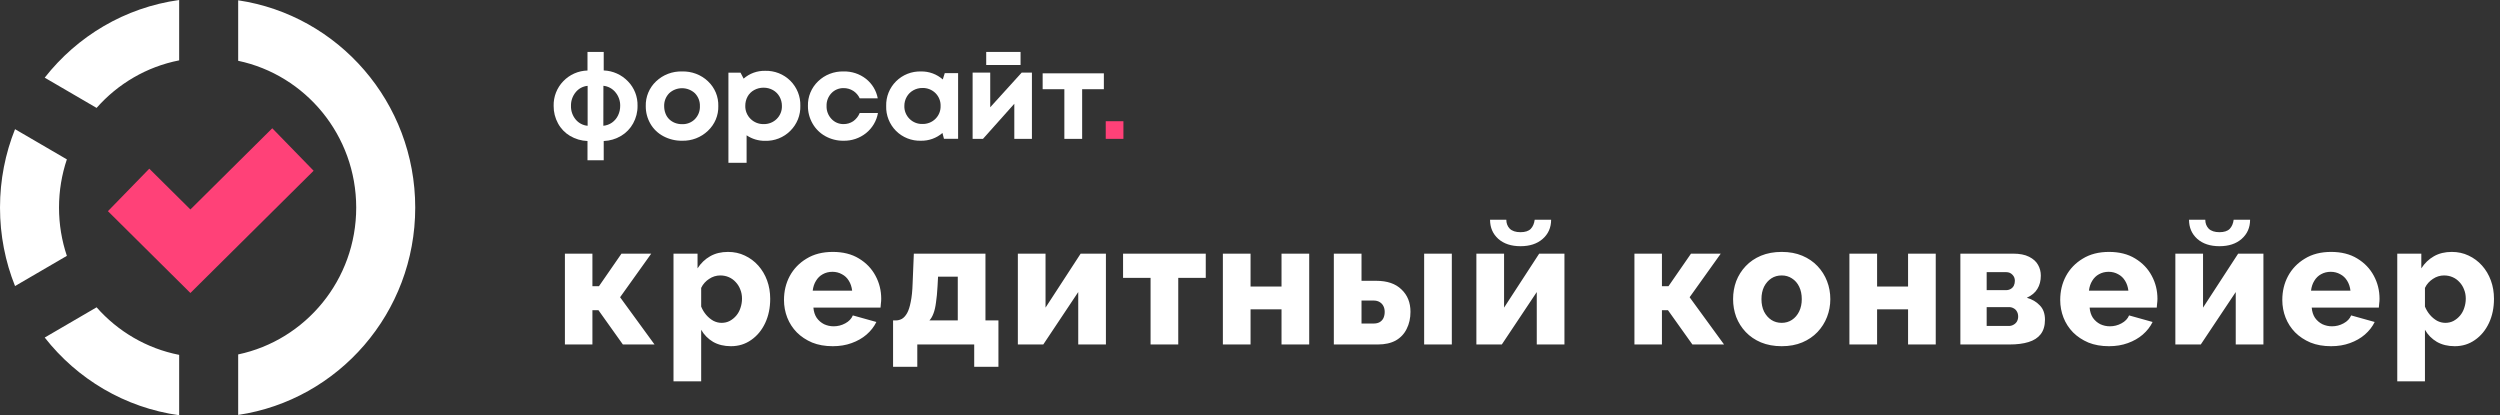
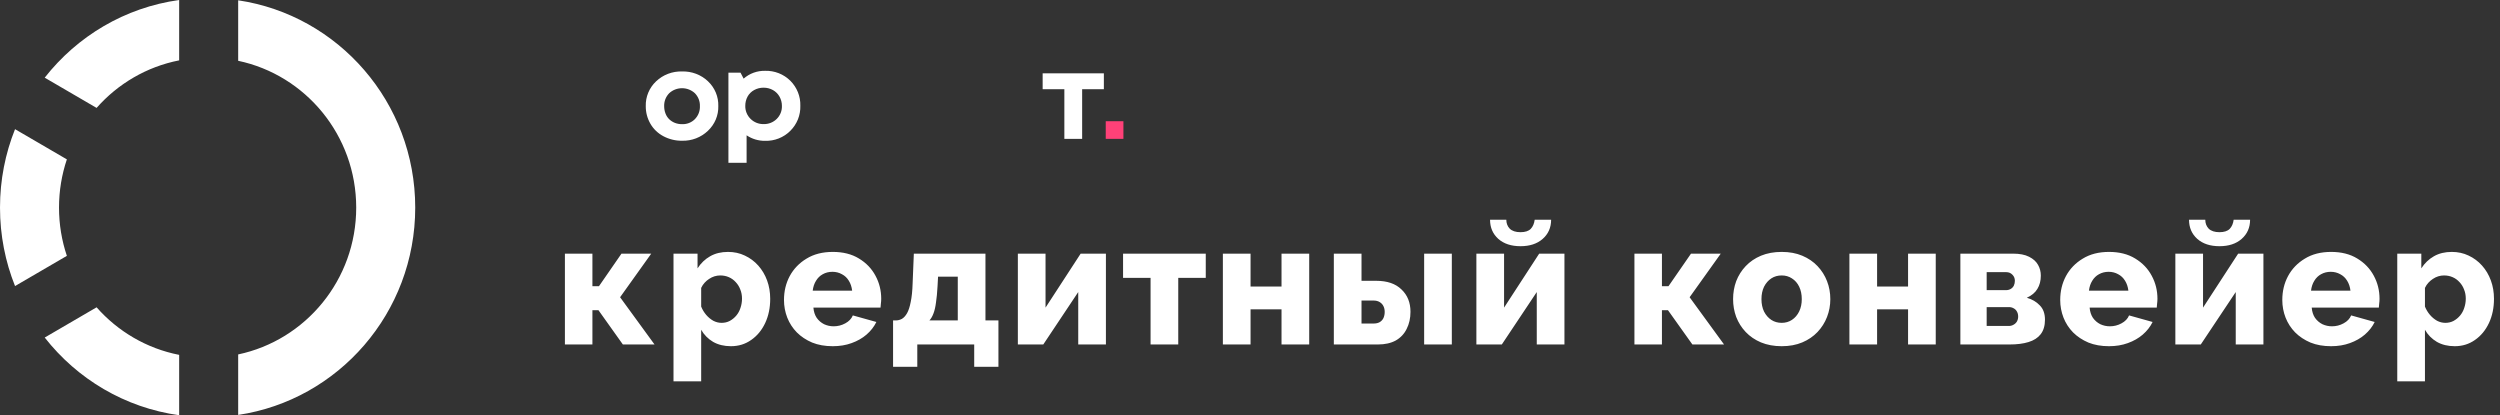
<svg xmlns="http://www.w3.org/2000/svg" width="289" height="48" viewBox="0 0 289 48" fill="none">
  <rect x="0" y="0" width="289" height="48" fill="#333333" stroke="none" />
  <path d="M65.303 39.821V29.321H68.483V33.081H69.243L71.843 29.321H75.283L71.683 34.361L75.663 39.821H72.003L69.183 35.861H68.483V39.821H65.303ZM84.496 40.021C83.709 40.021 83.022 39.854 82.436 39.521C81.849 39.174 81.389 38.707 81.056 38.121V44.081H77.856V29.321H80.636V31.021C81.022 30.421 81.509 29.954 82.096 29.621C82.683 29.287 83.369 29.121 84.156 29.121C84.862 29.121 85.509 29.261 86.096 29.541C86.696 29.821 87.216 30.207 87.656 30.701C88.096 31.194 88.436 31.767 88.676 32.421C88.916 33.074 89.036 33.781 89.036 34.541C89.036 35.581 88.843 36.514 88.456 37.341C88.069 38.167 87.529 38.821 86.836 39.301C86.156 39.781 85.376 40.021 84.496 40.021ZM83.416 37.321C83.763 37.321 84.076 37.247 84.356 37.101C84.649 36.941 84.903 36.734 85.116 36.481C85.329 36.227 85.489 35.934 85.596 35.601C85.716 35.254 85.776 34.894 85.776 34.521C85.776 34.134 85.709 33.781 85.576 33.461C85.456 33.141 85.282 32.861 85.056 32.621C84.829 32.367 84.562 32.174 84.256 32.041C83.949 31.907 83.616 31.841 83.256 31.841C83.043 31.841 82.823 31.874 82.596 31.941C82.382 32.007 82.176 32.107 81.976 32.241C81.789 32.361 81.616 32.507 81.456 32.681C81.296 32.854 81.162 33.054 81.056 33.281V35.441C81.203 35.801 81.396 36.121 81.636 36.401C81.876 36.681 82.149 36.907 82.456 37.081C82.763 37.241 83.082 37.321 83.416 37.321ZM96.269 40.021C95.376 40.021 94.582 39.881 93.889 39.601C93.195 39.307 92.602 38.914 92.109 38.421C91.629 37.927 91.262 37.361 91.009 36.721C90.755 36.067 90.629 35.387 90.629 34.681C90.629 33.667 90.849 32.747 91.289 31.921C91.742 31.081 92.389 30.407 93.229 29.901C94.069 29.381 95.082 29.121 96.269 29.121C97.456 29.121 98.462 29.374 99.289 29.881C100.129 30.387 100.769 31.054 101.209 31.881C101.649 32.694 101.869 33.581 101.869 34.541C101.869 34.727 101.855 34.914 101.829 35.101C101.815 35.274 101.802 35.427 101.789 35.561H94.029C94.069 36.027 94.195 36.421 94.409 36.741C94.635 37.061 94.922 37.307 95.269 37.481C95.615 37.641 95.982 37.721 96.369 37.721C96.849 37.721 97.296 37.607 97.709 37.381C98.135 37.154 98.429 36.847 98.589 36.461L101.309 37.221C101.042 37.767 100.662 38.254 100.169 38.681C99.689 39.094 99.115 39.421 98.449 39.661C97.796 39.901 97.069 40.021 96.269 40.021ZM93.949 33.601H98.509C98.456 33.161 98.329 32.781 98.129 32.461C97.929 32.127 97.662 31.874 97.329 31.701C96.996 31.514 96.629 31.421 96.229 31.421C95.816 31.421 95.442 31.514 95.109 31.701C94.789 31.874 94.529 32.127 94.329 32.461C94.129 32.781 94.002 33.161 93.949 33.601ZM103.239 42.401V37.041H103.559C103.799 37.041 104.032 36.981 104.259 36.861C104.486 36.727 104.686 36.507 104.859 36.201C105.032 35.894 105.172 35.461 105.279 34.901C105.399 34.341 105.472 33.627 105.499 32.761L105.639 29.321H113.919V37.041H115.419V42.401H112.619V39.821H106.039V42.401H103.239ZM107.439 37.041H110.719V31.981H108.439L108.379 33.101C108.339 33.834 108.279 34.461 108.199 34.981C108.132 35.501 108.032 35.927 107.899 36.261C107.779 36.581 107.626 36.841 107.439 37.041ZM117.664 39.821V29.321H120.864V35.561L124.924 29.321H127.844V39.821H124.644V33.761L120.604 39.821H117.664ZM133.006 39.821V32.121H129.826V29.321H139.386V32.121H136.206V39.821H133.006ZM141.364 39.821V29.321H144.564V33.121H148.144V29.321H151.344V39.821H148.144V35.761H144.564V39.821H141.364ZM154.191 39.821V29.321H157.391V32.461H159.091C160.357 32.461 161.331 32.794 162.011 33.461C162.704 34.114 163.051 34.974 163.051 36.041C163.051 36.787 162.904 37.447 162.611 38.021C162.331 38.594 161.911 39.041 161.351 39.361C160.791 39.667 160.104 39.821 159.291 39.821H154.191ZM157.391 37.401H158.771C159.064 37.401 159.304 37.347 159.491 37.241C159.691 37.121 159.837 36.961 159.931 36.761C160.024 36.547 160.071 36.314 160.071 36.061C160.071 35.807 160.024 35.587 159.931 35.401C159.837 35.201 159.691 35.041 159.491 34.921C159.304 34.801 159.057 34.741 158.751 34.741H157.391V37.401ZM164.631 39.821V29.321H167.831V39.821H164.631ZM170.67 39.821V29.321H173.87V35.561L177.93 29.321H180.85V39.821H177.65V33.761L173.61 39.821H170.67ZM175.77 28.461C174.703 28.461 173.85 28.181 173.21 27.621C172.57 27.047 172.25 26.307 172.25 25.401H174.13C174.13 25.814 174.263 26.161 174.53 26.441C174.81 26.707 175.223 26.841 175.77 26.841C176.303 26.841 176.696 26.714 176.95 26.461C177.203 26.194 177.356 25.841 177.41 25.401H179.31C179.31 26.307 178.983 27.047 178.33 27.621C177.69 28.181 176.836 28.461 175.77 28.461ZM188.94 39.821V29.321H192.12V33.081H192.88L195.48 29.321H198.92L195.32 34.361L199.3 39.821H195.64L192.82 35.861H192.12V39.821H188.94ZM205.965 40.021C205.072 40.021 204.272 39.874 203.565 39.581C202.872 39.287 202.285 38.887 201.805 38.381C201.325 37.874 200.959 37.294 200.705 36.641C200.465 35.987 200.345 35.301 200.345 34.581C200.345 33.847 200.465 33.154 200.705 32.501C200.959 31.847 201.325 31.267 201.805 30.761C202.285 30.254 202.872 29.854 203.565 29.561C204.272 29.267 205.072 29.121 205.965 29.121C206.859 29.121 207.652 29.267 208.345 29.561C209.039 29.854 209.625 30.254 210.105 30.761C210.585 31.267 210.952 31.847 211.205 32.501C211.459 33.154 211.585 33.847 211.585 34.581C211.585 35.301 211.459 35.987 211.205 36.641C210.952 37.294 210.585 37.874 210.105 38.381C209.625 38.887 209.039 39.287 208.345 39.581C207.652 39.874 206.859 40.021 205.965 40.021ZM203.625 34.581C203.625 35.127 203.725 35.607 203.925 36.021C204.139 36.434 204.419 36.754 204.765 36.981C205.112 37.207 205.512 37.321 205.965 37.321C206.405 37.321 206.799 37.207 207.145 36.981C207.505 36.741 207.785 36.414 207.985 36.001C208.185 35.587 208.285 35.114 208.285 34.581C208.285 34.034 208.185 33.554 207.985 33.141C207.785 32.727 207.505 32.407 207.145 32.181C206.799 31.954 206.405 31.841 205.965 31.841C205.512 31.841 205.112 31.954 204.765 32.181C204.419 32.407 204.139 32.727 203.925 33.141C203.725 33.554 203.625 34.034 203.625 34.581ZM213.792 39.821V29.321H216.992V33.121H220.572V29.321H223.772V39.821H220.572V35.761H216.992V39.821H213.792ZM226.619 39.821V29.321H232.699C233.472 29.321 234.092 29.441 234.559 29.681C235.039 29.921 235.386 30.234 235.599 30.621C235.812 30.994 235.919 31.407 235.919 31.861C235.919 32.461 235.786 32.974 235.519 33.401C235.266 33.827 234.859 34.167 234.299 34.421C234.912 34.594 235.412 34.887 235.799 35.301C236.199 35.701 236.399 36.254 236.399 36.961C236.399 37.654 236.232 38.214 235.899 38.641C235.579 39.054 235.112 39.354 234.499 39.541C233.899 39.727 233.172 39.821 232.319 39.821H226.619ZM229.659 37.681H232.219C232.419 37.681 232.599 37.634 232.759 37.541C232.932 37.447 233.066 37.321 233.159 37.161C233.252 36.987 233.299 36.801 233.299 36.601C233.299 36.374 233.252 36.181 233.159 36.021C233.079 35.861 232.952 35.734 232.779 35.641C232.619 35.547 232.439 35.501 232.239 35.501H229.659V37.681ZM229.659 33.541H231.899C232.099 33.541 232.279 33.494 232.439 33.401C232.599 33.307 232.719 33.181 232.799 33.021C232.879 32.847 232.919 32.661 232.919 32.461C232.919 32.181 232.826 31.947 232.639 31.761C232.452 31.561 232.212 31.461 231.919 31.461H229.659V33.541ZM243.801 40.021C242.908 40.021 242.114 39.881 241.421 39.601C240.728 39.307 240.134 38.914 239.641 38.421C239.161 37.927 238.794 37.361 238.541 36.721C238.288 36.067 238.161 35.387 238.161 34.681C238.161 33.667 238.381 32.747 238.821 31.921C239.274 31.081 239.921 30.407 240.761 29.901C241.601 29.381 242.614 29.121 243.801 29.121C244.988 29.121 245.994 29.374 246.821 29.881C247.661 30.387 248.301 31.054 248.741 31.881C249.181 32.694 249.401 33.581 249.401 34.541C249.401 34.727 249.388 34.914 249.361 35.101C249.348 35.274 249.334 35.427 249.321 35.561H241.561C241.601 36.027 241.728 36.421 241.941 36.741C242.168 37.061 242.454 37.307 242.801 37.481C243.148 37.641 243.514 37.721 243.901 37.721C244.381 37.721 244.828 37.607 245.241 37.381C245.668 37.154 245.961 36.847 246.121 36.461L248.841 37.221C248.574 37.767 248.194 38.254 247.701 38.681C247.221 39.094 246.648 39.421 245.981 39.661C245.328 39.901 244.601 40.021 243.801 40.021ZM241.481 33.601H246.041C245.988 33.161 245.861 32.781 245.661 32.461C245.461 32.127 245.194 31.874 244.861 31.701C244.528 31.514 244.161 31.421 243.761 31.421C243.348 31.421 242.974 31.514 242.641 31.701C242.321 31.874 242.061 32.127 241.861 32.461C241.661 32.781 241.534 33.161 241.481 33.601ZM251.471 39.821V29.321H254.671V35.561L258.731 29.321H261.651V39.821H258.451V33.761L254.411 39.821H251.471ZM256.571 28.461C255.504 28.461 254.651 28.181 254.011 27.621C253.371 27.047 253.051 26.307 253.051 25.401H254.931C254.931 25.814 255.064 26.161 255.331 26.441C255.611 26.707 256.024 26.841 256.571 26.841C257.104 26.841 257.498 26.714 257.751 26.461C258.004 26.194 258.158 25.841 258.211 25.401H260.111C260.111 26.307 259.784 27.047 259.131 27.621C258.491 28.181 257.638 28.461 256.571 28.461ZM269.474 40.021C268.58 40.021 267.787 39.881 267.094 39.601C266.4 39.307 265.807 38.914 265.314 38.421C264.834 37.927 264.467 37.361 264.214 36.721C263.96 36.067 263.834 35.387 263.834 34.681C263.834 33.667 264.054 32.747 264.494 31.921C264.947 31.081 265.594 30.407 266.434 29.901C267.274 29.381 268.287 29.121 269.474 29.121C270.66 29.121 271.667 29.374 272.494 29.881C273.334 30.387 273.974 31.054 274.414 31.881C274.854 32.694 275.074 33.581 275.074 34.541C275.074 34.727 275.06 34.914 275.034 35.101C275.02 35.274 275.007 35.427 274.994 35.561H267.234C267.274 36.027 267.4 36.421 267.614 36.741C267.84 37.061 268.127 37.307 268.474 37.481C268.82 37.641 269.187 37.721 269.574 37.721C270.054 37.721 270.5 37.607 270.914 37.381C271.34 37.154 271.634 36.847 271.794 36.461L274.514 37.221C274.247 37.767 273.867 38.254 273.374 38.681C272.894 39.094 272.32 39.421 271.654 39.661C271 39.901 270.274 40.021 269.474 40.021ZM267.154 33.601H271.714C271.66 33.161 271.534 32.781 271.334 32.461C271.134 32.127 270.867 31.874 270.534 31.701C270.2 31.514 269.834 31.421 269.434 31.421C269.02 31.421 268.647 31.514 268.314 31.701C267.994 31.874 267.734 32.127 267.534 32.461C267.334 32.781 267.207 33.161 267.154 33.601ZM283.764 40.021C282.977 40.021 282.291 39.854 281.704 39.521C281.117 39.174 280.657 38.707 280.324 38.121V44.081H277.124V29.321H279.904V31.021C280.291 30.421 280.777 29.954 281.364 29.621C281.951 29.287 282.637 29.121 283.424 29.121C284.131 29.121 284.777 29.261 285.364 29.541C285.964 29.821 286.484 30.207 286.924 30.701C287.364 31.194 287.704 31.767 287.944 32.421C288.184 33.074 288.304 33.781 288.304 34.541C288.304 35.581 288.111 36.514 287.724 37.341C287.337 38.167 286.797 38.821 286.104 39.301C285.424 39.781 284.644 40.021 283.764 40.021ZM282.684 37.321C283.031 37.321 283.344 37.247 283.624 37.101C283.917 36.941 284.171 36.734 284.384 36.481C284.597 36.227 284.757 35.934 284.864 35.601C284.984 35.254 285.044 34.894 285.044 34.521C285.044 34.134 284.977 33.781 284.844 33.461C284.724 33.141 284.551 32.861 284.324 32.621C284.097 32.367 283.831 32.174 283.524 32.041C283.217 31.907 282.884 31.841 282.524 31.841C282.311 31.841 282.091 31.874 281.864 31.941C281.651 32.007 281.444 32.107 281.244 32.241C281.057 32.361 280.884 32.507 280.724 32.681C280.564 32.854 280.431 33.054 280.324 33.281V35.441C280.471 35.801 280.664 36.121 280.904 36.401C281.144 36.681 281.417 36.907 281.724 37.081C282.031 37.241 282.351 37.321 282.684 37.321Z" fill="white" />
-   <path d="M73.7 12.239C73.709 12.946 73.534 13.643 73.193 14.261C72.867 14.857 72.388 15.355 71.807 15.703C71.196 16.07 70.502 16.276 69.79 16.302V18.529H67.914V16.302C67.202 16.277 66.507 16.073 65.894 15.709C65.31 15.363 64.831 14.865 64.508 14.266C64.168 13.646 63.993 12.948 64.001 12.239C63.988 11.715 64.08 11.193 64.27 10.704C64.46 10.216 64.746 9.77 65.11 9.394C65.844 8.624 66.853 8.178 67.914 8.152V6H69.79V8.144C70.851 8.183 71.855 8.634 72.591 9.402C72.956 9.776 73.243 10.22 73.433 10.708C73.624 11.195 73.714 11.716 73.7 12.239ZM66.005 12.239C65.989 12.812 66.181 13.37 66.545 13.81C66.716 14.018 66.926 14.19 67.164 14.315C67.402 14.441 67.663 14.517 67.93 14.539V9.923C67.662 9.946 67.4 10.024 67.162 10.152C66.924 10.28 66.714 10.455 66.545 10.666C66.184 11.109 65.991 11.667 66.005 12.239ZM69.746 14.539C70.108 14.507 70.456 14.379 70.754 14.169C71.049 13.957 71.286 13.675 71.444 13.348C71.612 13.001 71.698 12.62 71.694 12.234C71.706 11.659 71.509 11.1 71.139 10.661C70.794 10.239 70.295 9.971 69.754 9.917L69.746 14.539Z" fill="white" />
  <path d="M78.849 16.27C78.097 16.28 77.355 16.101 76.694 15.75C76.063 15.418 75.541 14.919 75.189 14.31C74.828 13.687 74.642 12.982 74.651 12.266C74.635 11.734 74.733 11.204 74.939 10.711C75.144 10.217 75.453 9.771 75.845 9.401C76.242 9.024 76.712 8.728 77.228 8.532C77.745 8.336 78.296 8.243 78.849 8.26C79.401 8.244 79.95 8.336 80.464 8.531C80.978 8.726 81.447 9.02 81.842 9.396C82.234 9.766 82.543 10.212 82.749 10.705C82.954 11.198 83.052 11.728 83.036 12.261C83.051 12.792 82.951 13.321 82.745 13.814C82.538 14.306 82.229 14.751 81.837 15.12C81.444 15.498 80.976 15.794 80.463 15.992C79.95 16.189 79.401 16.284 78.849 16.27ZM78.849 14.354C79.124 14.364 79.399 14.317 79.654 14.217C79.909 14.116 80.141 13.964 80.332 13.771C80.525 13.572 80.676 13.336 80.775 13.079C80.874 12.822 80.92 12.549 80.909 12.274C80.919 12 80.874 11.727 80.775 11.47C80.675 11.214 80.525 10.979 80.332 10.78C79.931 10.406 79.398 10.197 78.844 10.197C78.289 10.197 77.756 10.406 77.356 10.78C77.163 10.979 77.012 11.214 76.913 11.47C76.814 11.727 76.768 12 76.778 12.274C76.776 12.562 76.827 12.848 76.93 13.117C77.021 13.365 77.166 13.591 77.356 13.779C77.543 13.96 77.765 14.104 78.009 14.201C78.276 14.305 78.562 14.357 78.849 14.354Z" fill="white" />
-   <path d="M88.447 8.187C88.987 8.171 89.524 8.265 90.025 8.462C90.526 8.66 90.981 8.956 91.361 9.334C91.743 9.715 92.042 10.167 92.241 10.665C92.44 11.162 92.534 11.694 92.519 12.229C92.535 12.766 92.44 13.3 92.24 13.799C92.039 14.299 91.737 14.752 91.353 15.132C90.974 15.51 90.521 15.807 90.021 16.004C89.521 16.202 88.986 16.295 88.447 16.28C87.684 16.29 86.936 16.067 86.307 15.641V18.82H84.205V8.4H85.606L85.962 9.091C86.644 8.49 87.533 8.167 88.447 8.187ZM86.76 13.736C86.955 13.934 87.194 14.09 87.453 14.195C87.711 14.299 87.989 14.35 88.268 14.344C88.55 14.353 88.83 14.304 89.092 14.201C89.353 14.099 89.591 13.944 89.79 13.747C89.989 13.55 90.144 13.315 90.248 13.056C90.351 12.798 90.399 12.521 90.389 12.243C90.392 11.866 90.295 11.494 90.109 11.165C89.932 10.851 89.671 10.591 89.355 10.413C89.024 10.228 88.649 10.133 88.268 10.136C87.885 10.133 87.509 10.228 87.175 10.413C86.856 10.587 86.593 10.848 86.419 11.165C86.24 11.497 86.15 11.867 86.155 12.243C86.148 12.519 86.199 12.794 86.303 13.051C86.407 13.307 86.562 13.54 86.76 13.736Z" fill="white" />
-   <path d="M97.503 16.27C96.772 16.278 96.051 16.097 95.414 15.744C94.795 15.401 94.284 14.898 93.937 14.29C93.575 13.664 93.388 12.955 93.397 12.236C93.383 11.709 93.481 11.184 93.683 10.696C93.886 10.207 94.189 9.765 94.575 9.396C94.961 9.022 95.421 8.728 95.927 8.533C96.433 8.338 96.974 8.245 97.517 8.26C98.454 8.236 99.37 8.537 100.102 9.109C100.82 9.675 101.304 10.477 101.467 11.365H99.383C99.221 11.012 98.959 10.712 98.628 10.5C98.295 10.289 97.906 10.18 97.509 10.185C97.247 10.181 96.987 10.232 96.746 10.333C96.504 10.434 96.288 10.585 96.11 10.774C95.733 11.175 95.532 11.705 95.551 12.25C95.531 12.799 95.732 13.334 96.11 13.739C96.286 13.932 96.501 14.086 96.743 14.191C96.984 14.295 97.245 14.348 97.509 14.345C97.908 14.351 98.298 14.236 98.628 14.016C98.967 13.774 99.229 13.443 99.383 13.06H101.492C101.334 13.973 100.846 14.799 100.116 15.388C99.38 15.977 98.454 16.29 97.503 16.27Z" fill="white" />
-   <path d="M109.215 8.454H110.756V16.045H109.121L108.949 15.371C108.26 15.967 107.371 16.287 106.455 16.269C105.921 16.285 105.389 16.191 104.893 15.994C104.397 15.797 103.948 15.501 103.573 15.125C103.198 14.745 102.905 14.295 102.711 13.801C102.516 13.307 102.425 12.779 102.443 12.249C102.428 11.722 102.522 11.197 102.718 10.707C102.915 10.216 103.211 9.77 103.587 9.396C103.963 9.022 104.413 8.728 104.909 8.532C105.405 8.337 105.936 8.244 106.469 8.26C107.396 8.242 108.296 8.573 108.985 9.185L109.215 8.454ZM105.142 13.739C105.336 13.934 105.569 14.087 105.826 14.189C106.083 14.291 106.358 14.339 106.635 14.331C106.914 14.338 107.19 14.289 107.448 14.187C107.707 14.084 107.942 13.931 108.138 13.736C108.334 13.542 108.488 13.309 108.591 13.054C108.693 12.798 108.742 12.524 108.733 12.249C108.742 11.975 108.693 11.702 108.591 11.447C108.489 11.192 108.336 10.96 108.14 10.765C107.944 10.571 107.71 10.418 107.452 10.316C107.195 10.213 106.919 10.164 106.641 10.171C106.265 10.165 105.894 10.26 105.569 10.445C105.255 10.621 104.996 10.879 104.82 11.19C104.635 11.513 104.54 11.878 104.543 12.249C104.535 12.525 104.584 12.799 104.687 13.055C104.79 13.311 104.945 13.544 105.142 13.739Z" fill="white" />
-   <path d="M118.106 8.393H119.29V16.052H117.254V11.995L113.632 16.052H112.434V8.393H114.47V12.401L118.106 8.393ZM117.977 6V7.514H114.006V6H117.977Z" fill="white" />
+   <path d="M88.447 8.187C88.987 8.171 89.524 8.265 90.025 8.462C90.526 8.66 90.981 8.956 91.361 9.334C91.743 9.715 92.042 10.167 92.241 10.665C92.44 11.162 92.534 11.694 92.519 12.229C92.535 12.766 92.44 13.3 92.24 13.799C92.039 14.299 91.737 14.752 91.353 15.132C90.974 15.51 90.521 15.807 90.021 16.004C89.521 16.202 88.986 16.295 88.447 16.28C87.684 16.29 86.936 16.067 86.307 15.641V18.82H84.205V8.4H85.606L85.962 9.091C86.644 8.49 87.533 8.167 88.447 8.187ZM86.76 13.736C86.955 13.934 87.194 14.09 87.453 14.195C87.711 14.299 87.989 14.35 88.268 14.344C88.55 14.353 88.83 14.304 89.092 14.201C89.353 14.099 89.591 13.944 89.79 13.747C89.989 13.55 90.144 13.315 90.248 13.056C90.351 12.798 90.399 12.521 90.389 12.243C90.392 11.866 90.295 11.494 90.109 11.165C89.932 10.851 89.671 10.591 89.355 10.413C89.024 10.228 88.649 10.133 88.268 10.136C87.885 10.133 87.509 10.228 87.175 10.413C86.856 10.587 86.593 10.848 86.419 11.165C86.24 11.497 86.15 11.867 86.155 12.243C86.148 12.519 86.199 12.794 86.303 13.051C86.407 13.307 86.562 13.54 86.76 13.736" fill="white" />
  <path d="M127.606 8.477V10.313H125.096V16.053H123.04V10.313H120.53V8.477H127.606Z" fill="white" />
  <path d="M129.867 14.013H127.824V16.052H129.867V14.013Z" fill="#FF4178" />
-   <path fill-rule="evenodd" clip-rule="evenodd" d="M36.255 19.738L22.01 33.87L12.476 24.411L17.258 19.5L22.01 24.214L31.474 14.827L36.255 19.738Z" fill="#FF4178" />
  <path fill-rule="evenodd" clip-rule="evenodd" d="M27.533 47.965C39.113 46.24 48 36.168 48 24C48 11.832 39.113 1.759 27.533 0.035V7.028C35.325 8.672 41.178 15.646 41.178 24C41.178 32.354 35.325 39.328 27.533 40.972V47.965ZM20.711 48V41.022C16.945 40.285 13.619 38.306 11.166 35.525L5.169 39.02C8.922 43.808 14.429 47.131 20.711 48ZM1.738 33.068L7.73 29.576C7.141 27.826 6.822 25.951 6.822 24C6.822 22.049 7.141 20.174 7.73 18.424L1.738 14.932C0.617 17.733 0 20.794 0 24C0 27.206 0.617 30.267 1.738 33.068ZM5.169 8.979L11.166 12.475C13.619 9.694 16.945 7.715 20.711 6.978V0C14.429 0.869 8.922 4.192 5.169 8.979Z" fill="white" />
</svg>